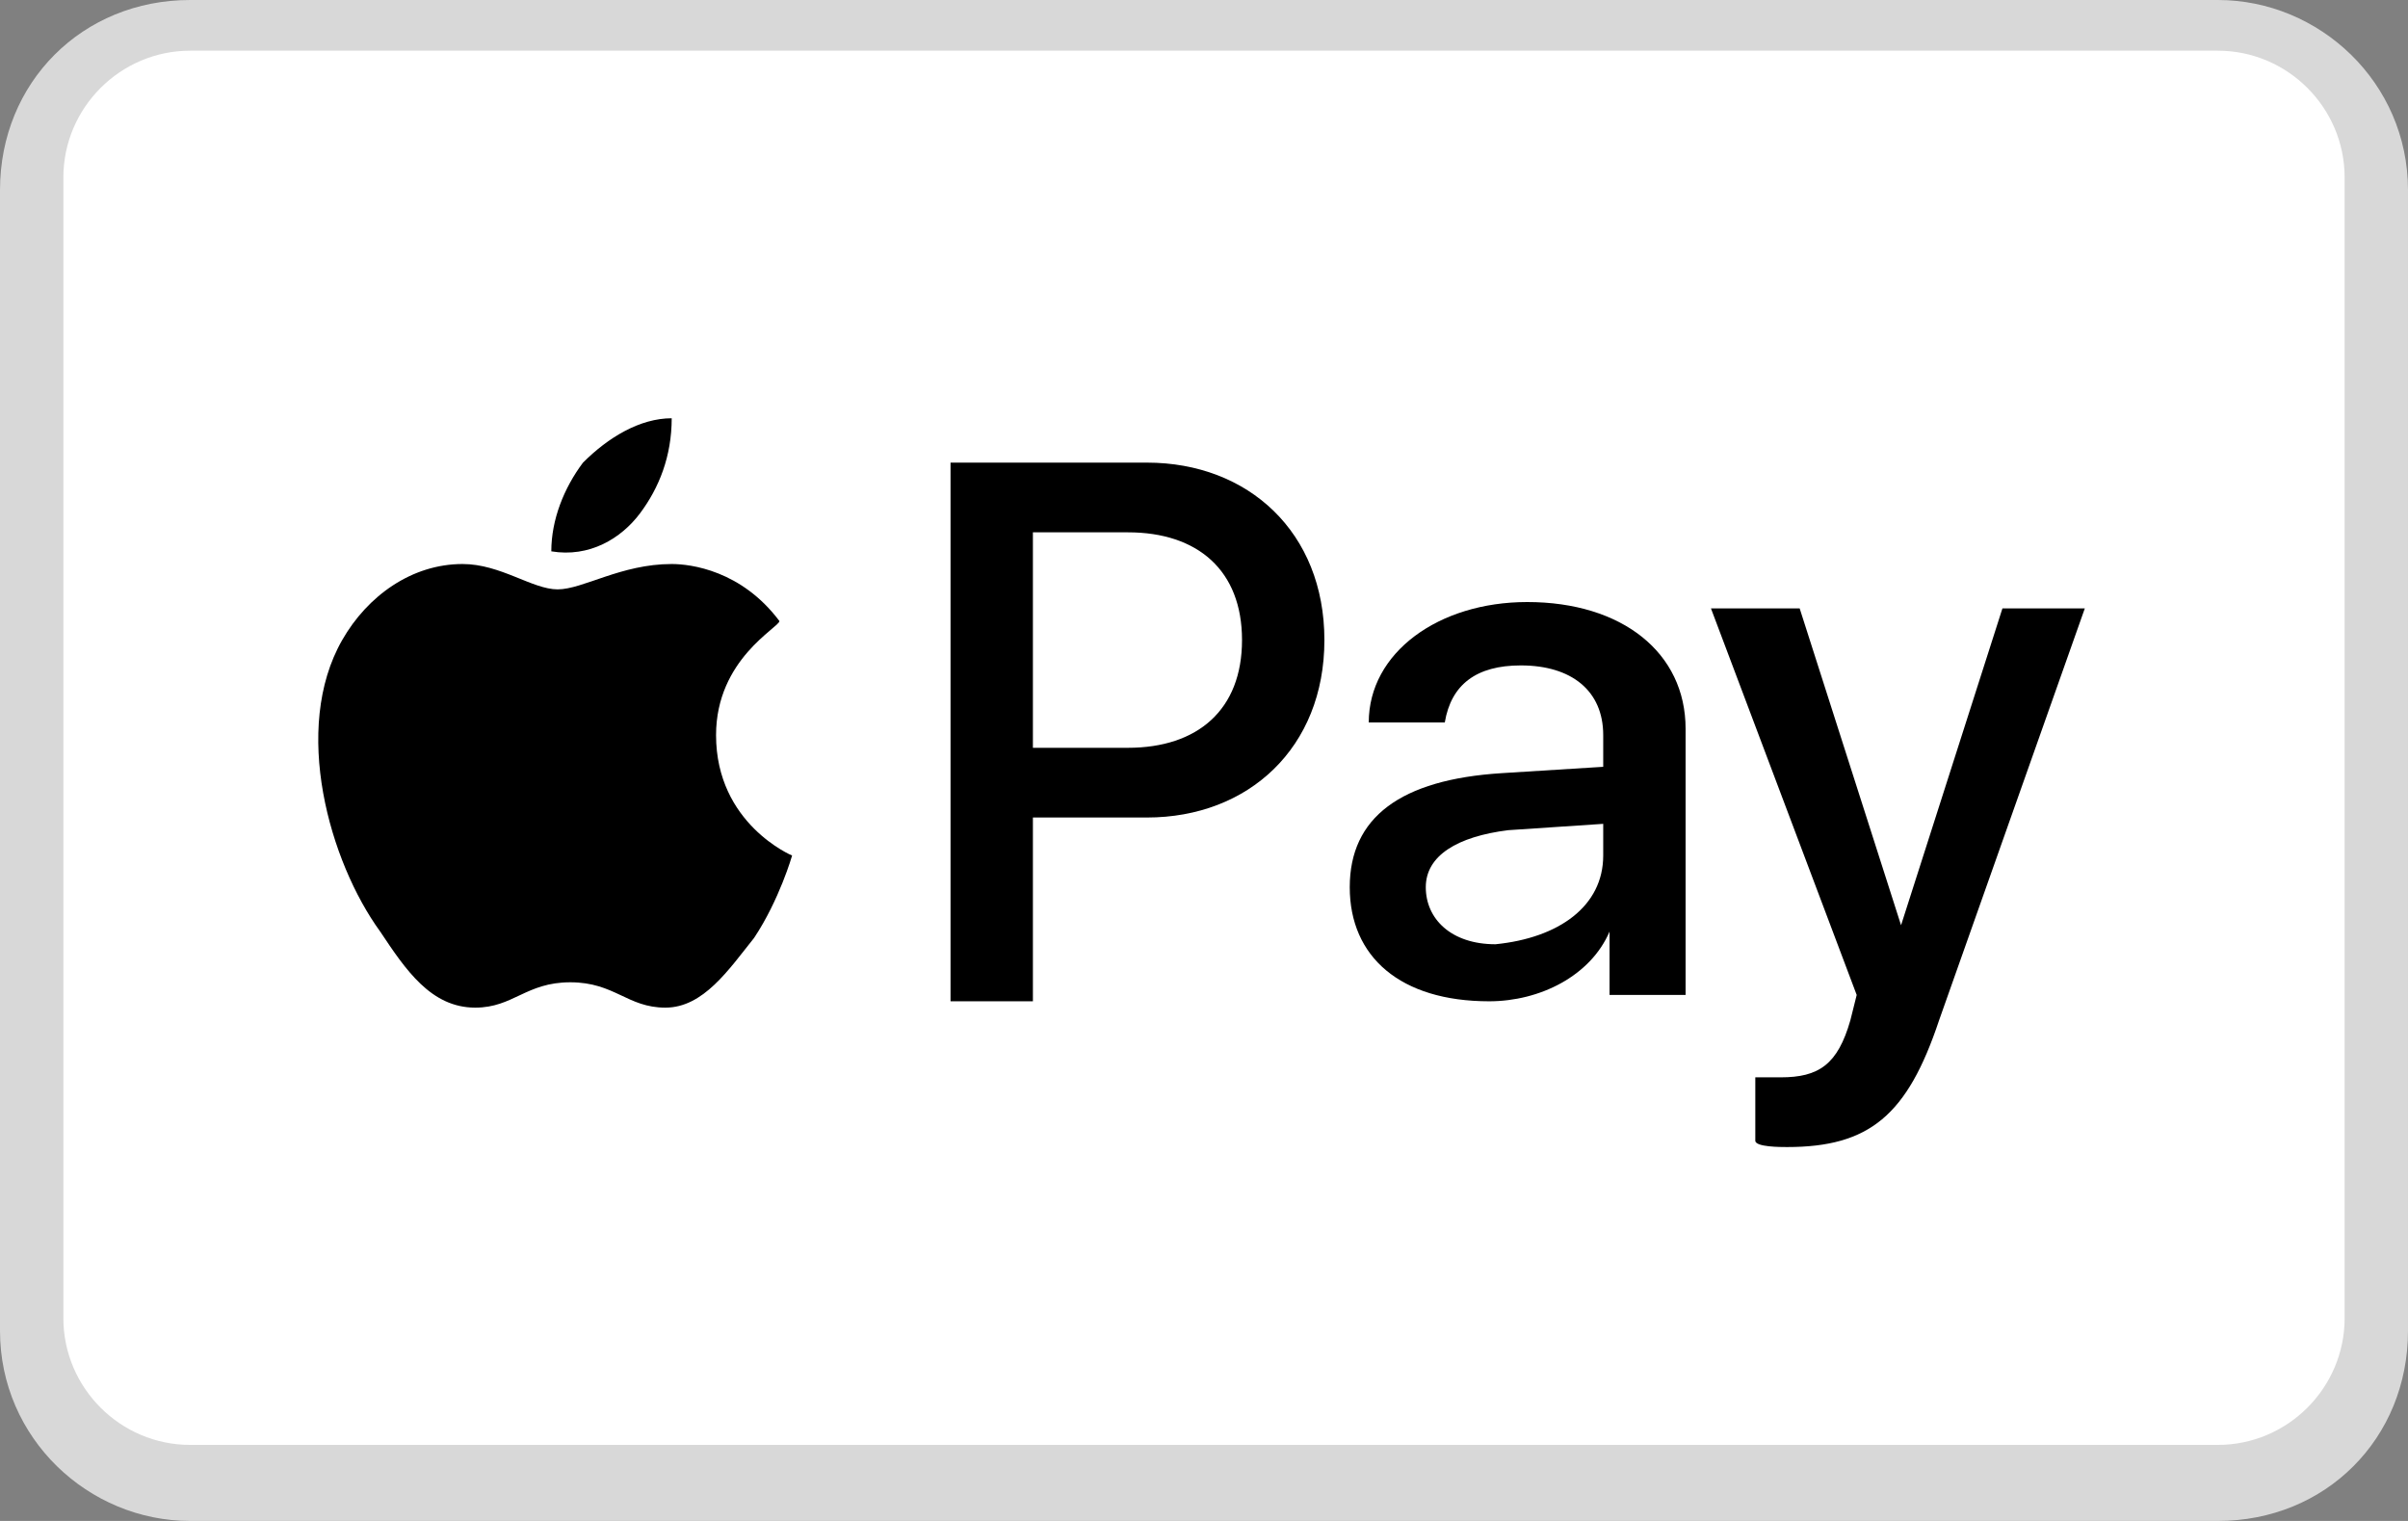
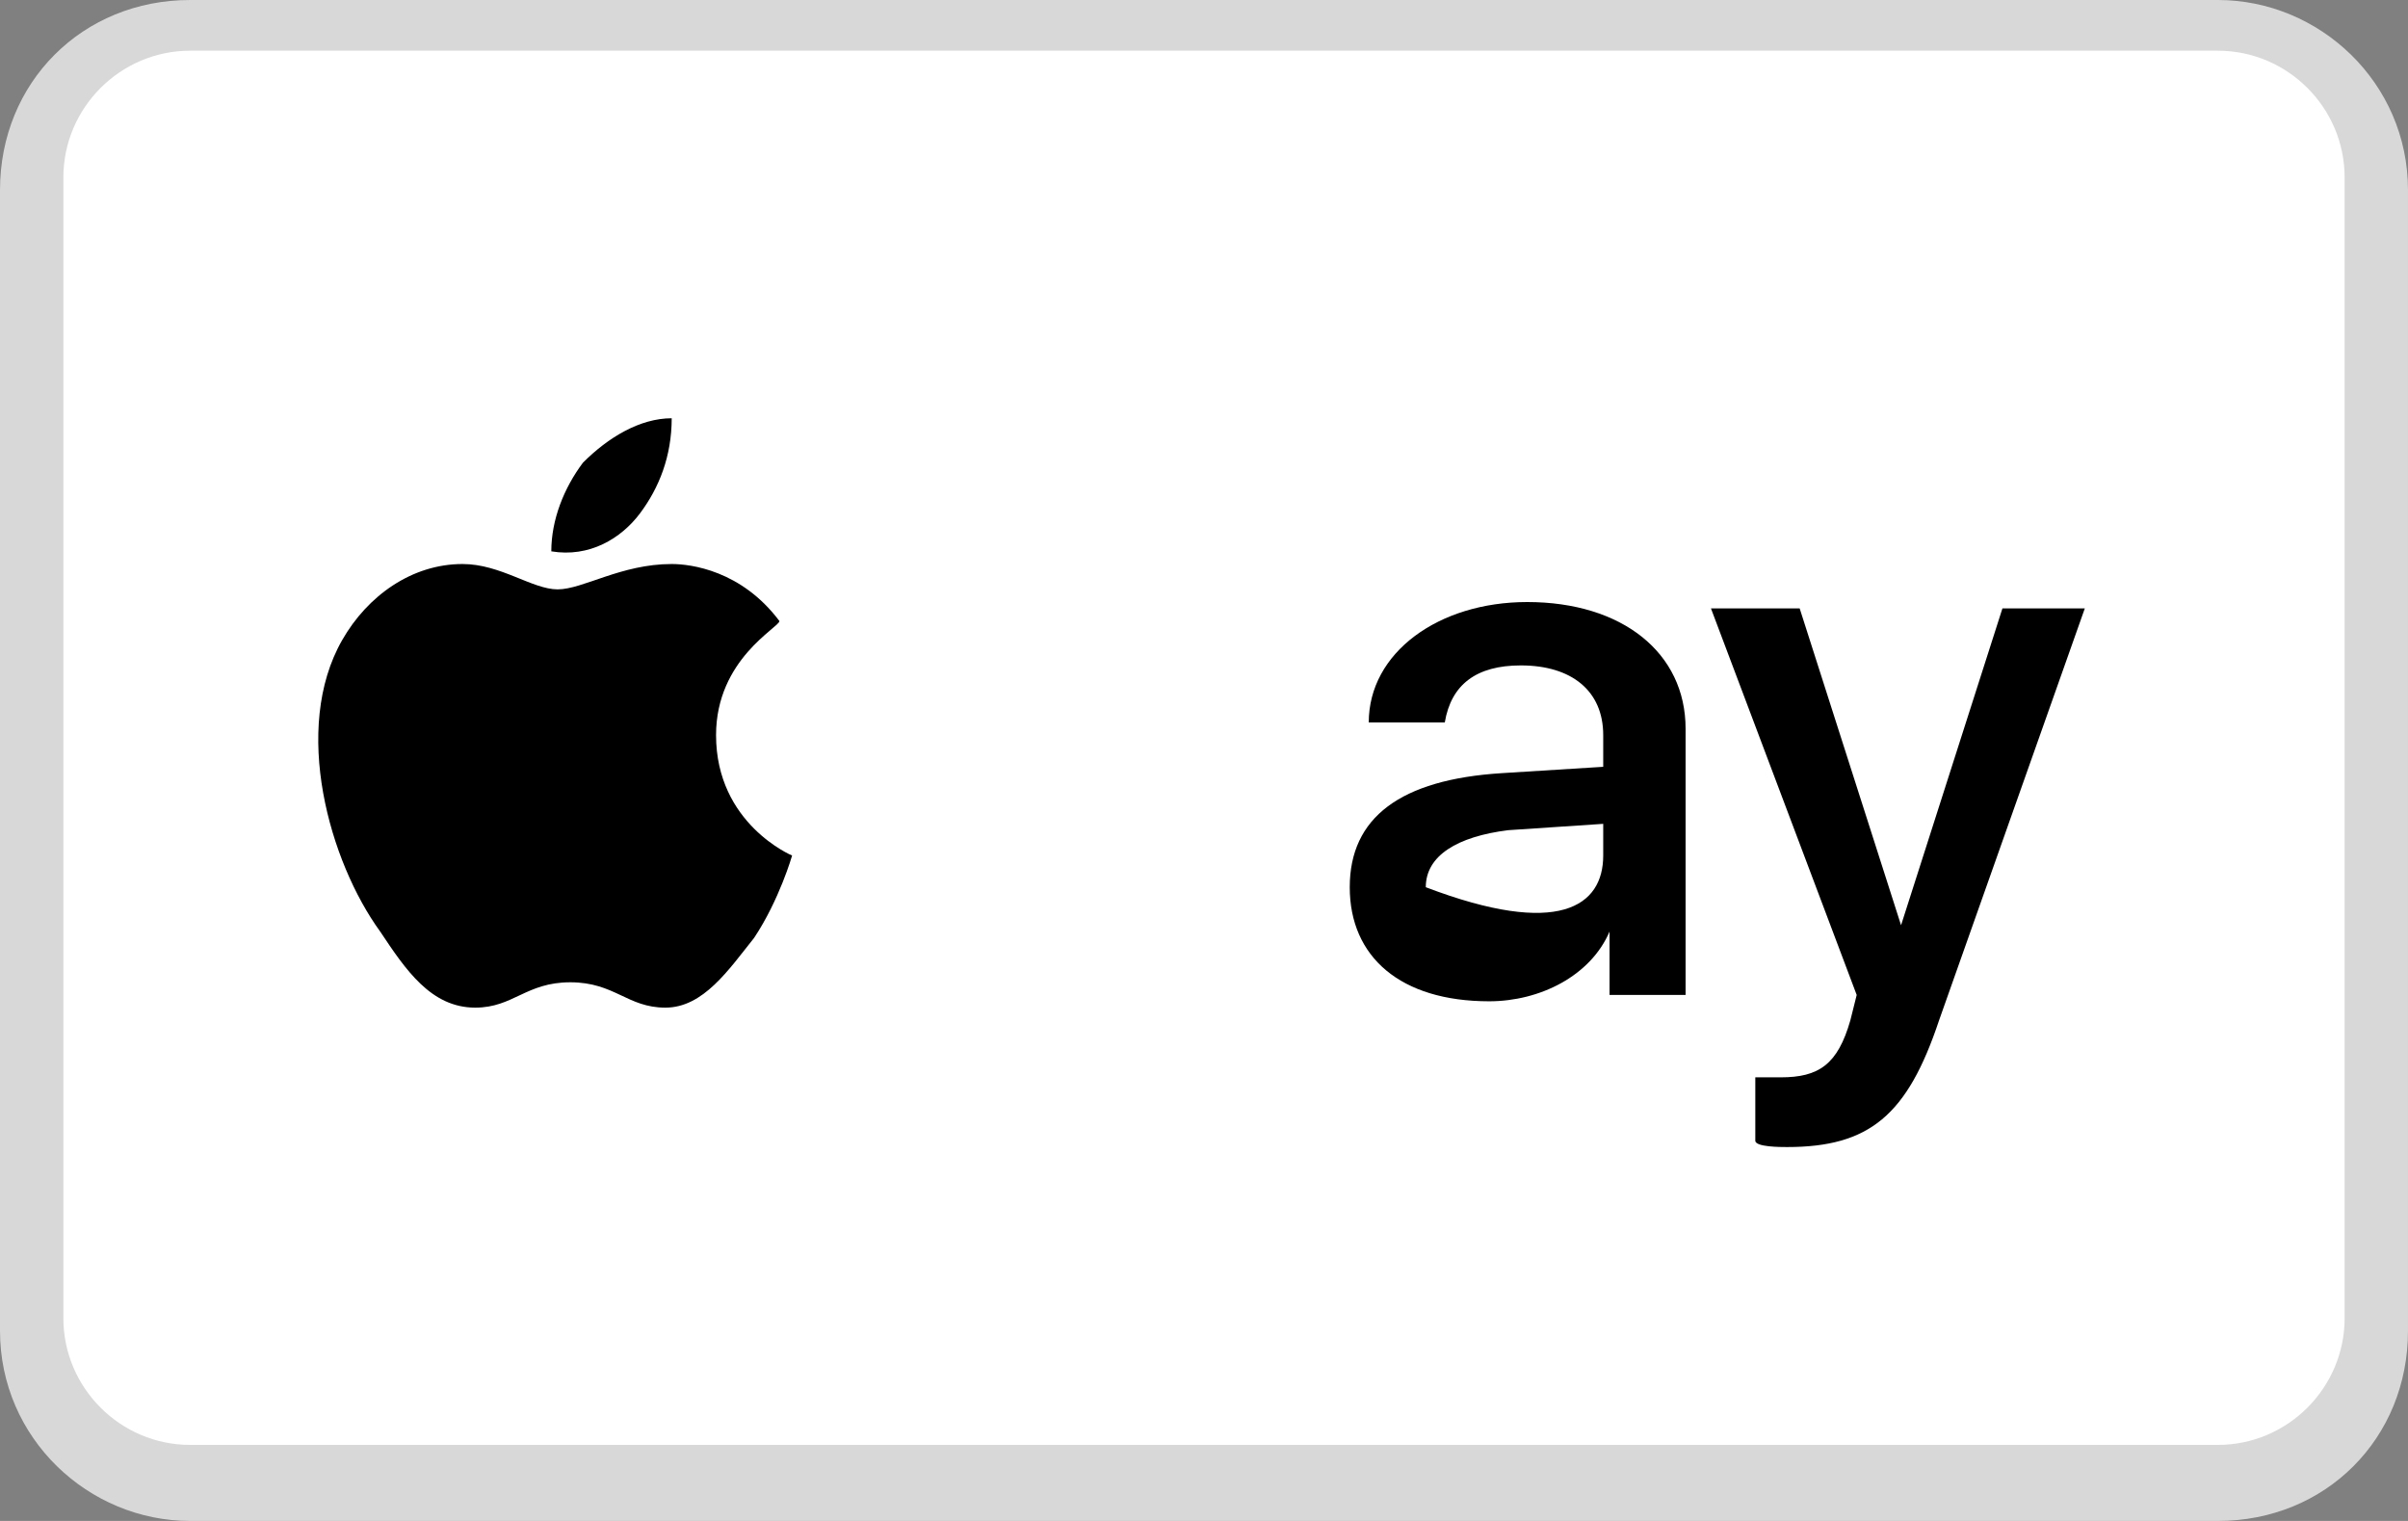
<svg xmlns="http://www.w3.org/2000/svg" version="1.1" id="Layer_1" x="0px" y="0px" viewBox="0 0 38 24" style="enable-background:new 0 0 38 24;" xml:space="preserve">
  <rect x="0" y="0" width="38" height="24" fill="#808080" stroke="none" />
  <style type="text/css"> .st0{fill:#D8D8D8;enable-background:new ;} .st1{fill:#FFFFFF;} </style>
  <path class="st0" d="M35,0H3C1.3,0,0,1.3,0,3v18c0,1.7,1.4,3,3,3h32c1.7,0,3-1.3,3-3V3C38,1.3,36.6,0,35,0z" />
  <path class="st1" d="M35,0.8c1.1,0,2,0.9,2,2v18c0,1.1-0.9,2-2,2H3c-1.1,0-2-0.9-2-2v-18c0-1.1,0.9-2,2-2H35" />
  <g>
    <g>
      <path d="M10.1,8.1c0.3-0.4,0.5-0.9,0.5-1.5c-0.5,0-1,0.3-1.4,0.7C8.9,7.7,8.7,8.2,8.7,8.7C9.3,8.8,9.8,8.5,10.1,8.1" />
      <path d="M10.6,8.9c-0.8,0-1.4,0.4-1.8,0.4c-0.4,0-0.9-0.4-1.5-0.4c-0.8,0-1.5,0.5-1.9,1.2c-0.8,1.4-0.2,3.5,0.6,4.6 c0.4,0.6,0.8,1.2,1.5,1.2c0.6,0,0.8-0.4,1.5-0.4c0.7,0,0.9,0.4,1.5,0.4c0.6,0,1-0.6,1.4-1.1c0.4-0.6,0.6-1.3,0.6-1.3 c0,0-1.2-0.5-1.2-1.9c0-1.2,1-1.7,1-1.8C11.7,9,10.9,8.9,10.6,8.9" />
    </g>
    <g>
-       <path d="M18.1,7.3c1.6,0,2.8,1.1,2.8,2.8c0,1.7-1.2,2.8-2.8,2.8h-1.8v2.9H15V7.3C15,7.3,18.1,7.3,18.1,7.3z M16.3,11.8h1.5 c1.1,0,1.8-0.6,1.8-1.7c0-1.1-0.7-1.7-1.8-1.7h-1.5C16.3,8.4,16.3,11.8,16.3,11.8z" />
-       <path d="M21.3,14c0-1.1,0.8-1.7,2.4-1.8l1.6-0.1v-0.5c0-0.7-0.5-1.1-1.3-1.1c-0.7,0-1.1,0.3-1.2,0.9h-1.2c0-1.1,1.1-1.9,2.5-1.9 c1.5,0,2.5,0.8,2.5,2v4.2h-1.2v-1h0c-0.3,0.7-1.1,1.1-1.9,1.1C22.1,15.8,21.3,15.1,21.3,14z M25.3,13.5V13l-1.5,0.1 c-0.8,0.1-1.3,0.4-1.3,0.9c0,0.5,0.4,0.9,1.1,0.9C24.6,14.8,25.3,14.3,25.3,13.5z" />
+       <path d="M21.3,14c0-1.1,0.8-1.7,2.4-1.8l1.6-0.1v-0.5c0-0.7-0.5-1.1-1.3-1.1c-0.7,0-1.1,0.3-1.2,0.9h-1.2c0-1.1,1.1-1.9,2.5-1.9 c1.5,0,2.5,0.8,2.5,2v4.2h-1.2v-1h0c-0.3,0.7-1.1,1.1-1.9,1.1C22.1,15.8,21.3,15.1,21.3,14z M25.3,13.5V13l-1.5,0.1 c-0.8,0.1-1.3,0.4-1.3,0.9C24.6,14.8,25.3,14.3,25.3,13.5z" />
      <path d="M27.7,18v-1c0.1,0,0.3,0,0.4,0c0.6,0,0.9-0.2,1.1-0.9l0.1-0.4L27,9.6h1.4l1.6,5h0l1.6-5h1.3l-2.3,6.5 c-0.5,1.5-1.1,2-2.4,2C28.1,18.1,27.7,18.1,27.7,18z" />
    </g>
  </g>
</svg>